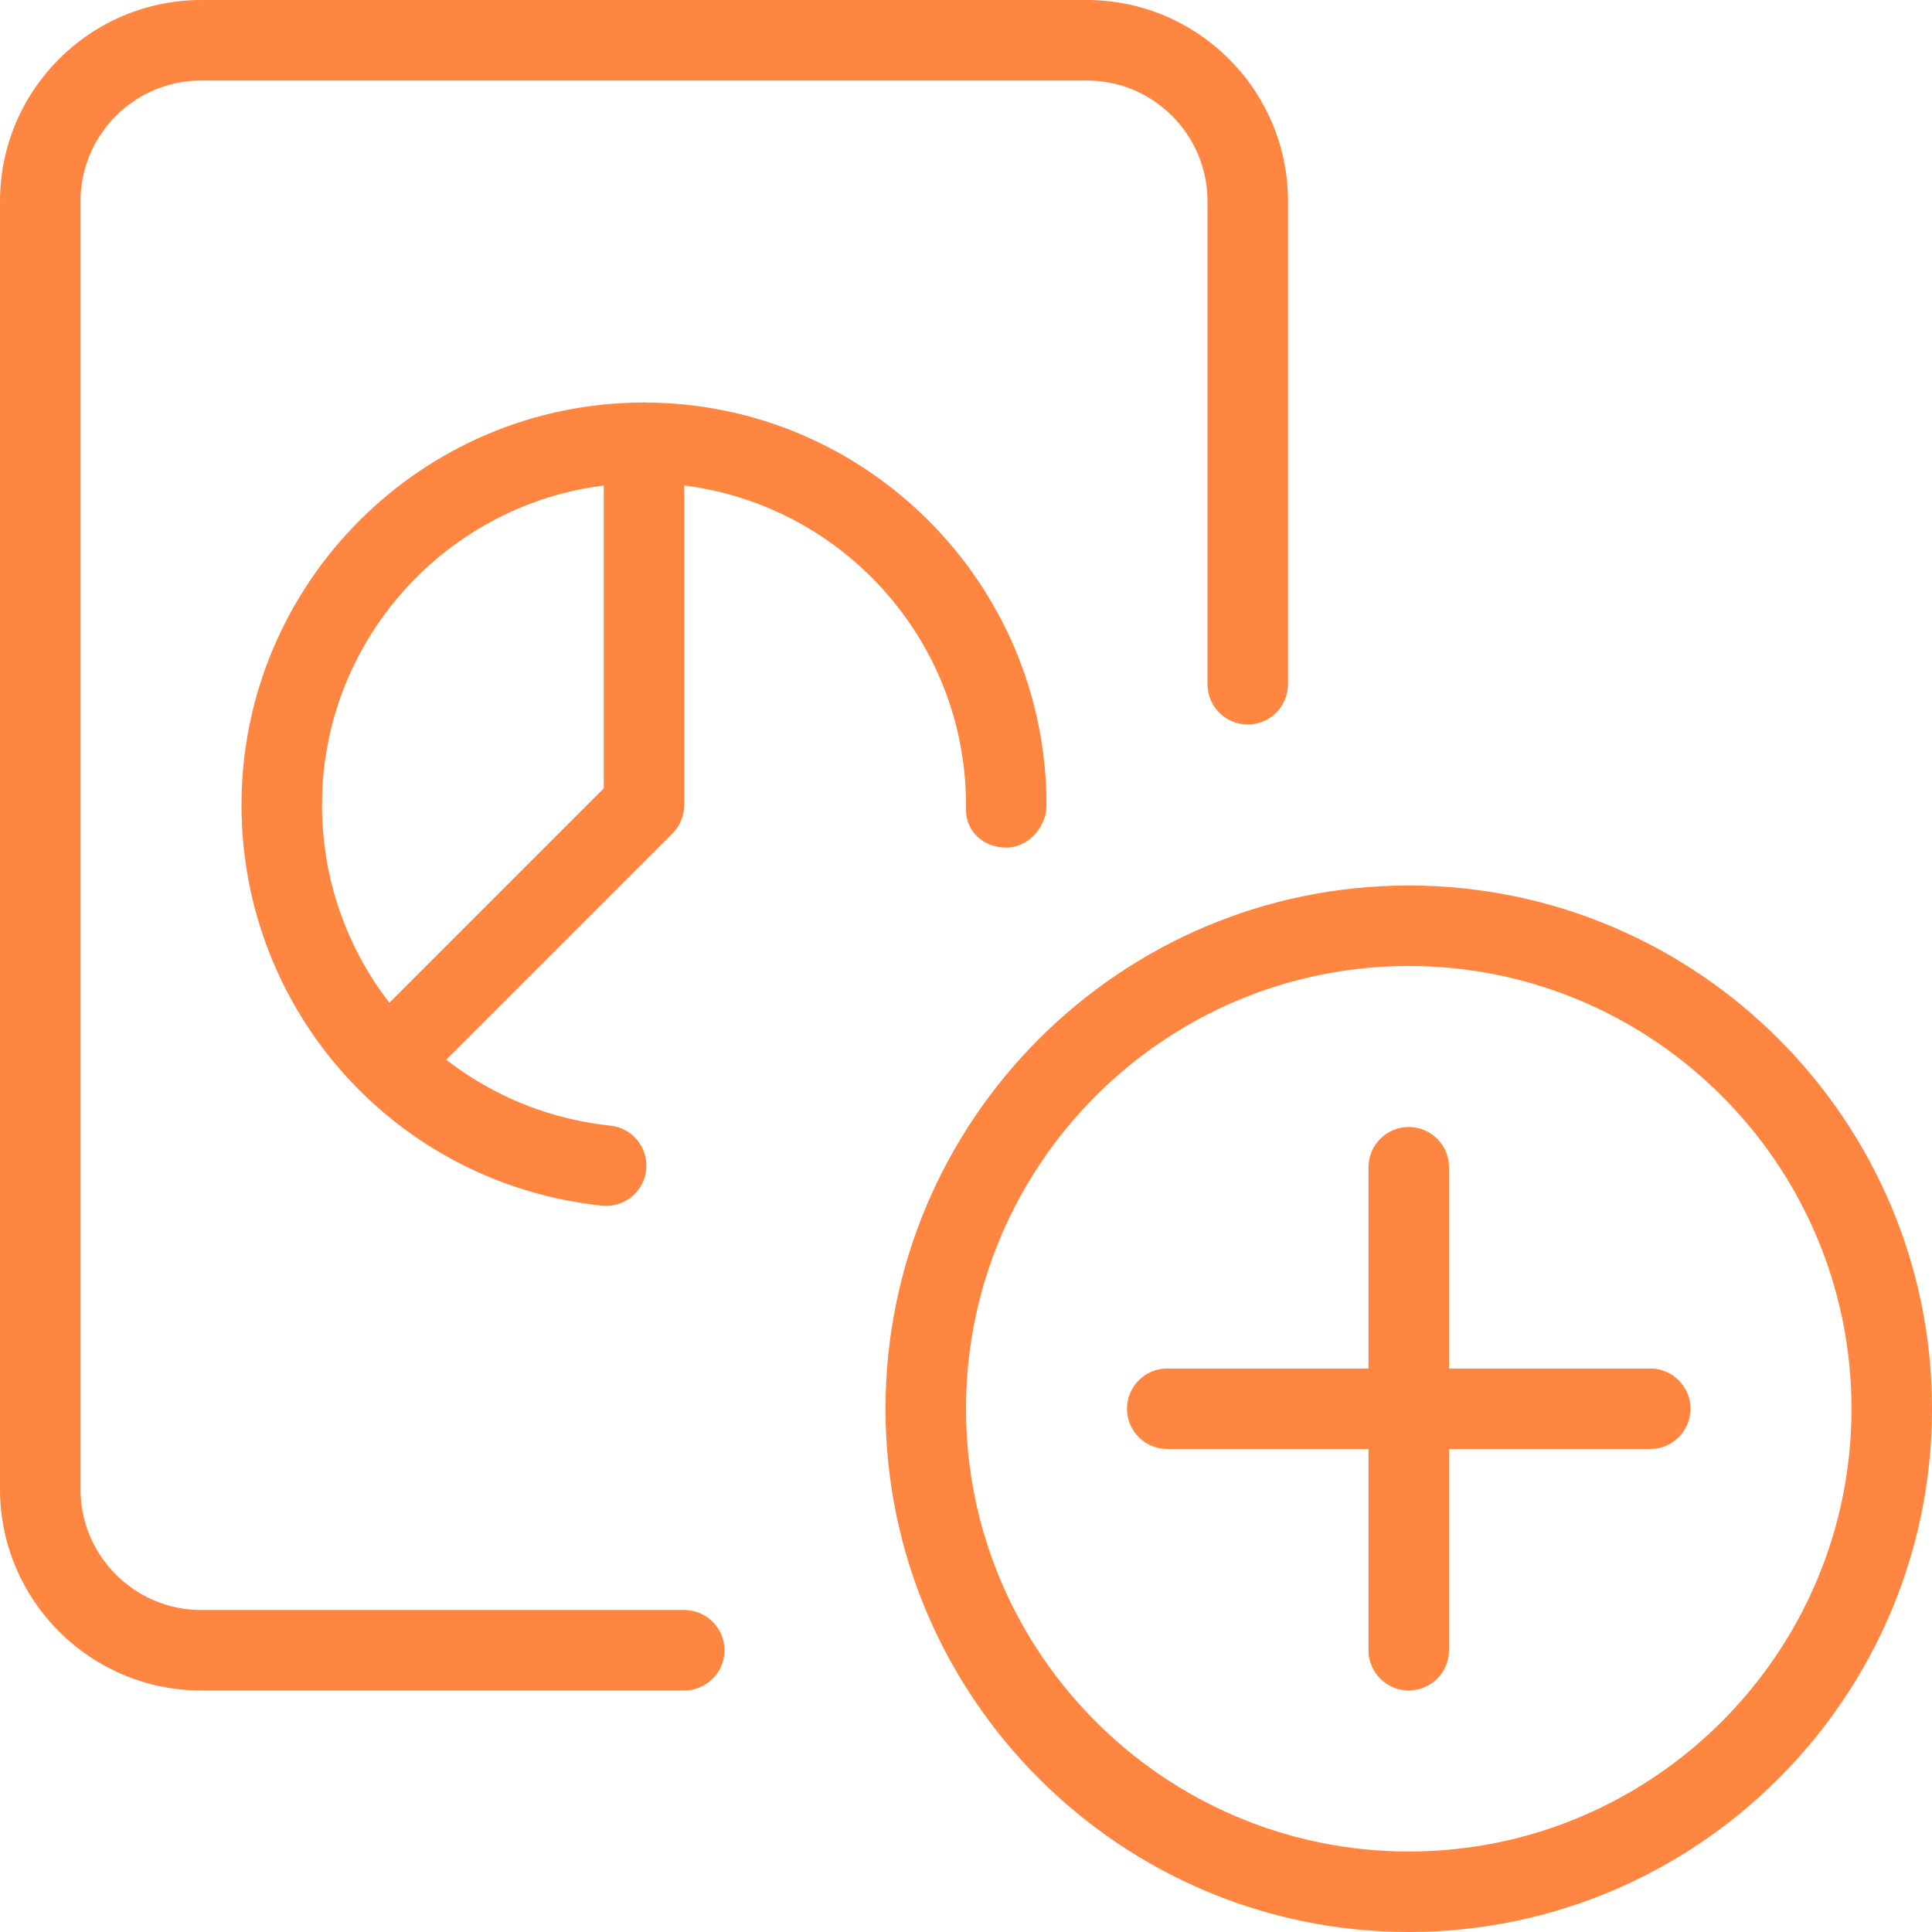
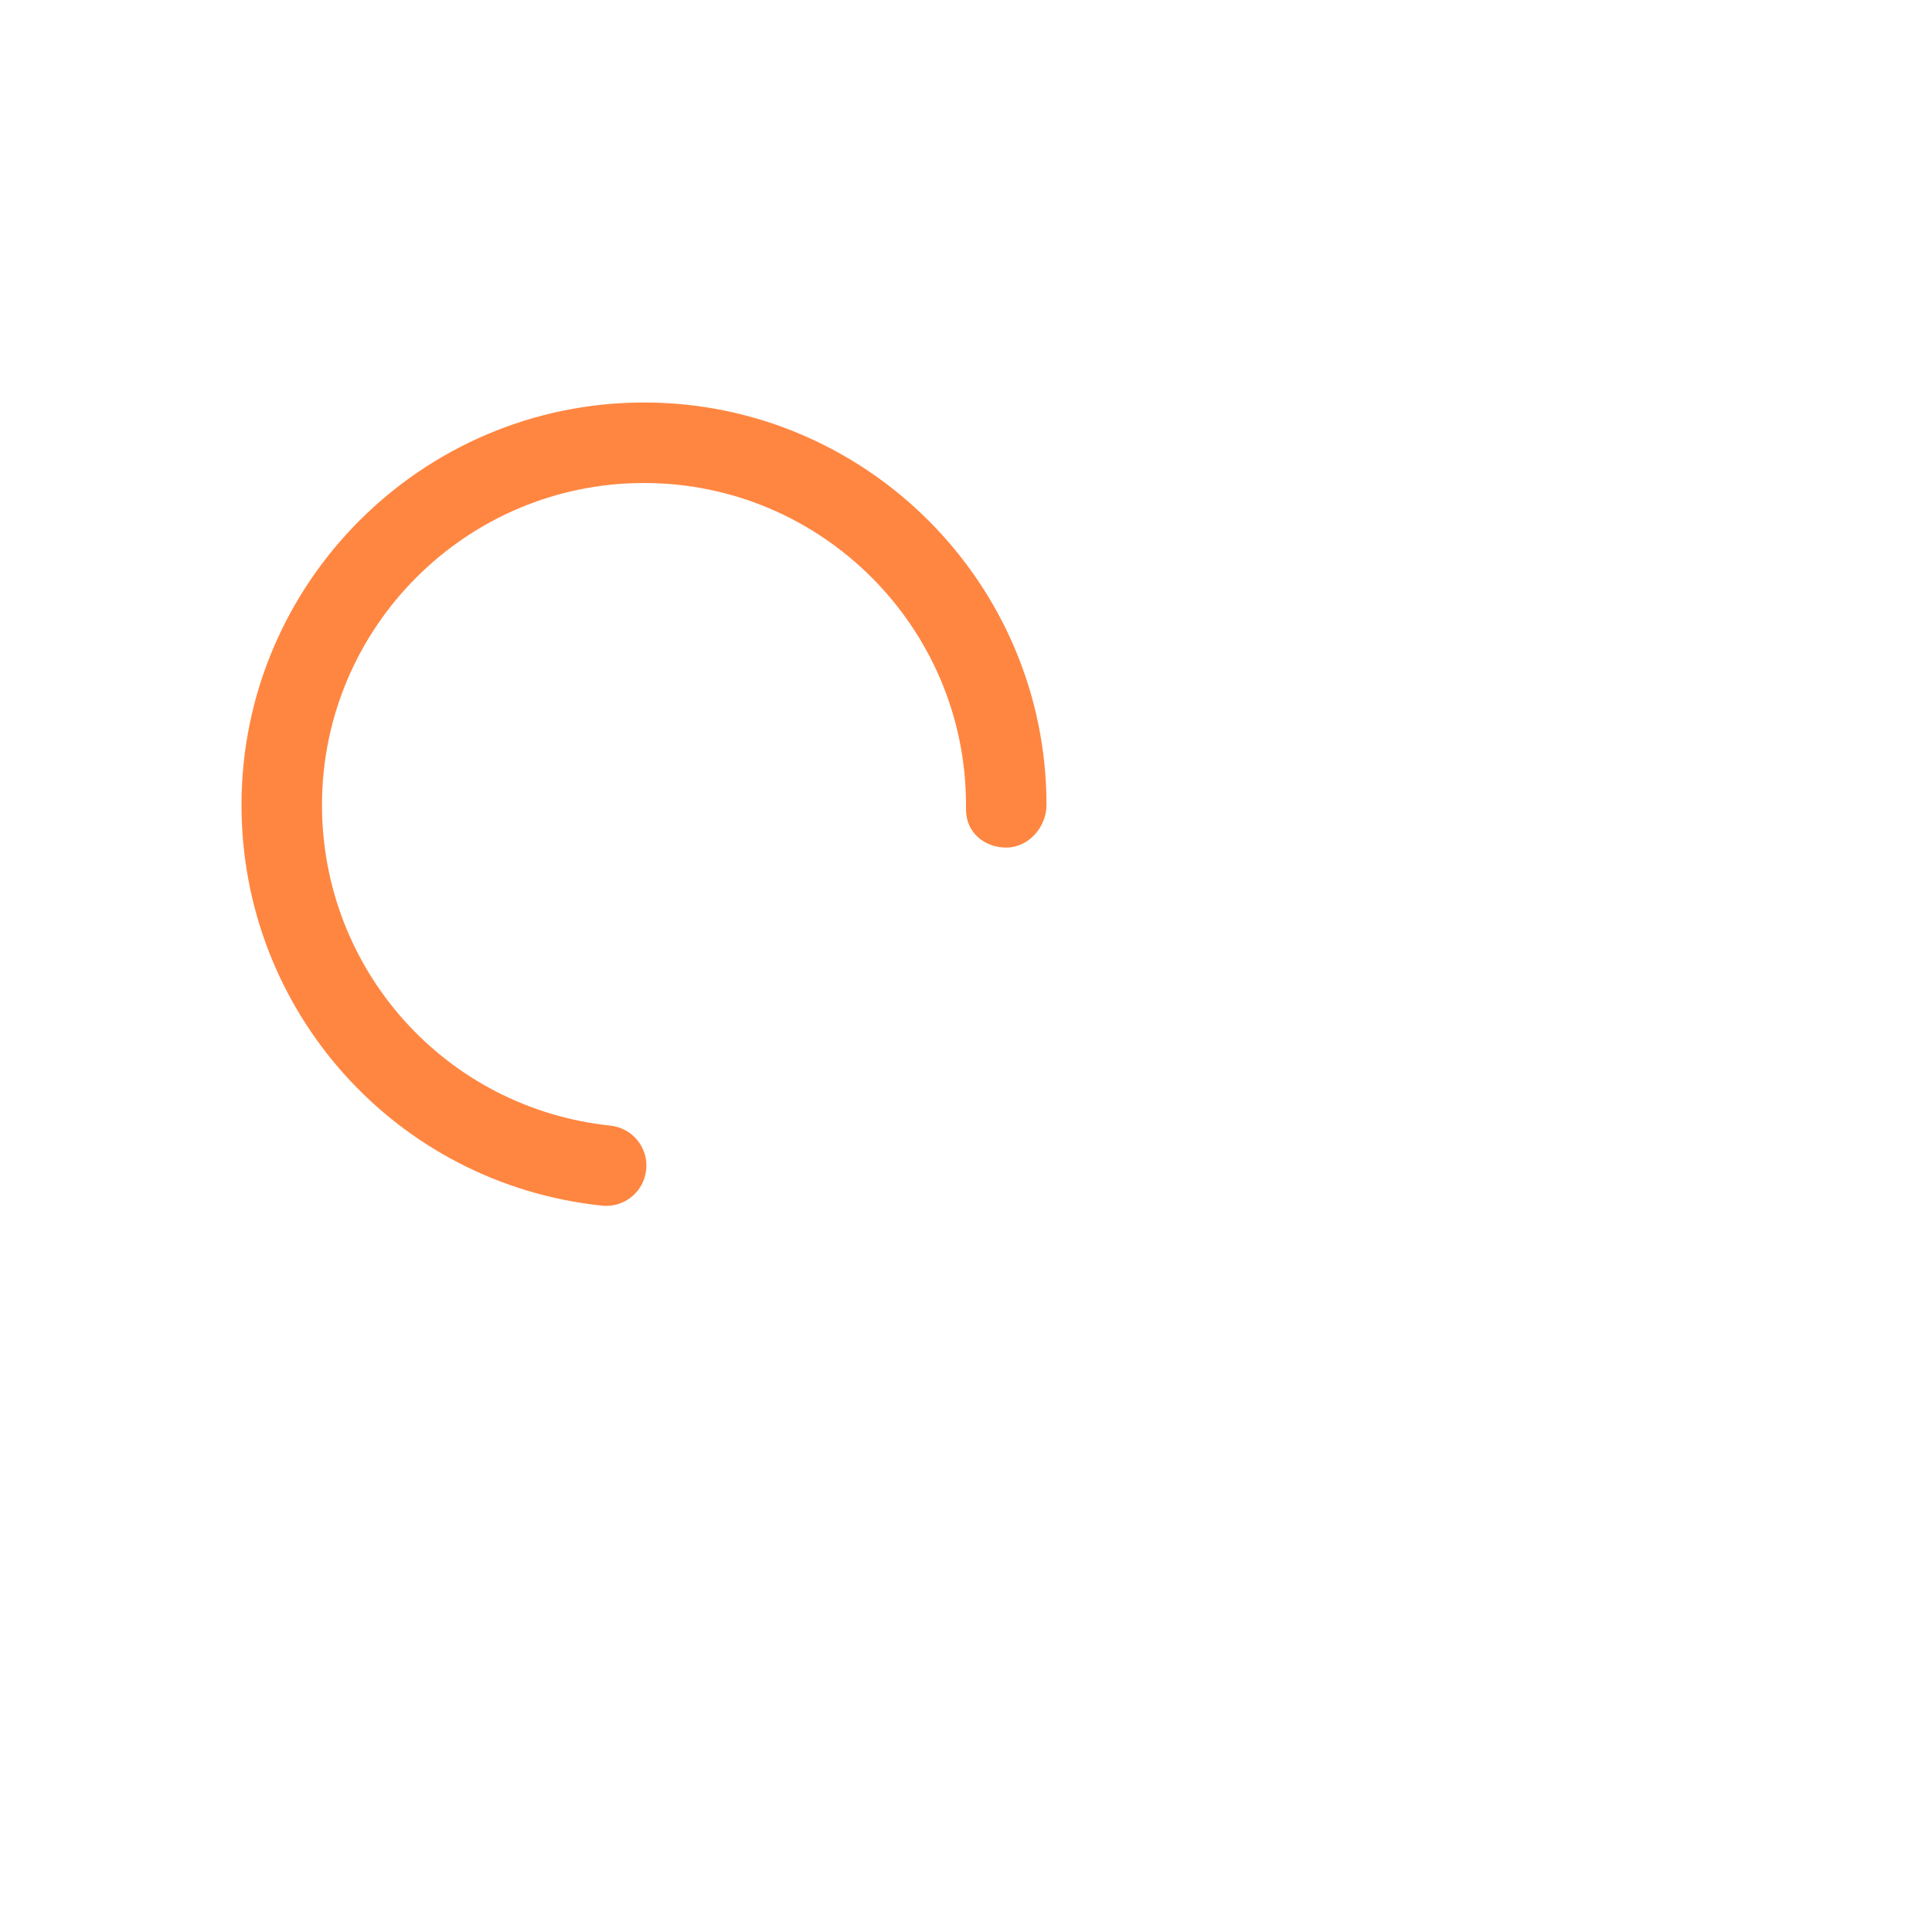
<svg xmlns="http://www.w3.org/2000/svg" width="512" height="512" viewBox="0 0 512 512" fill="none">
-   <path d="M181.333 448H53.333C23.936 448 0 424.085 0 394.667V53.333C0 23.915 23.936 0 53.333 0H288C317.397 0 341.333 23.915 341.333 53.333V181.333C341.333 187.221 336.555 192 330.667 192C324.779 192 320 187.221 320 181.333V53.333C320 35.691 305.643 21.333 288 21.333H53.333C35.691 21.333 21.333 35.691 21.333 53.333V394.667C21.333 412.309 35.691 426.667 53.333 426.667H181.333C187.221 426.667 192 431.445 192 437.333C192 443.221 187.221 448 181.333 448Z" fill="#FF8641" />
-   <path d="M373.333 512C296.875 512 234.667 449.792 234.667 373.333C234.667 296.875 296.875 234.667 373.333 234.667C449.792 234.667 512 296.875 512 373.333C512 449.792 449.792 512 373.333 512ZM373.333 256C308.629 256 256 308.651 256 373.333C256 438.016 308.629 490.667 373.333 490.667C438.037 490.667 490.667 438.016 490.667 373.333C490.667 308.651 438.037 256 373.333 256Z" fill="#FF8641" />
-   <path d="M373.333 448C367.445 448 362.667 443.221 362.667 437.333V309.333C362.667 303.445 367.445 298.667 373.333 298.667C379.221 298.667 384 303.445 384 309.333V437.333C384 443.221 379.221 448 373.333 448Z" fill="#FF8641" />
-   <path d="M437.333 384H309.333C303.445 384 298.667 379.221 298.667 373.333C298.667 367.445 303.445 362.667 309.333 362.667H437.333C443.221 362.667 448 367.445 448 373.333C448 379.221 443.221 384 437.333 384Z" fill="#FF8641" />
  <path d="M160.64 319.573C160.256 319.573 159.893 319.552 159.509 319.509C105.067 313.771 64 268.096 64 213.333C64 154.517 111.851 106.667 170.667 106.667C229.483 106.667 277.333 154.517 277.333 213.333C277.333 219.221 272.555 224.619 266.667 224.619C260.779 224.619 256 220.501 256 214.613V213.333C256 166.272 217.728 128 170.667 128C123.605 128 85.333 166.272 85.333 213.333C85.333 257.173 118.187 293.717 161.771 298.304C167.616 298.923 171.883 304.171 171.243 310.037C170.667 315.52 166.037 319.573 160.64 319.573Z" fill="#FF8641" />
-   <path d="M102.784 291.883C100.053 291.883 97.323 290.837 95.232 288.768C91.072 284.608 91.072 277.845 95.232 273.685L160 208.917V117.333C160 111.445 164.779 106.667 170.667 106.667C176.555 106.667 181.333 111.445 181.333 117.333V213.333C181.333 216.171 180.203 218.88 178.219 220.885L110.336 288.768C108.245 290.837 105.515 291.883 102.784 291.883Z" fill="#FF8641" />
</svg>